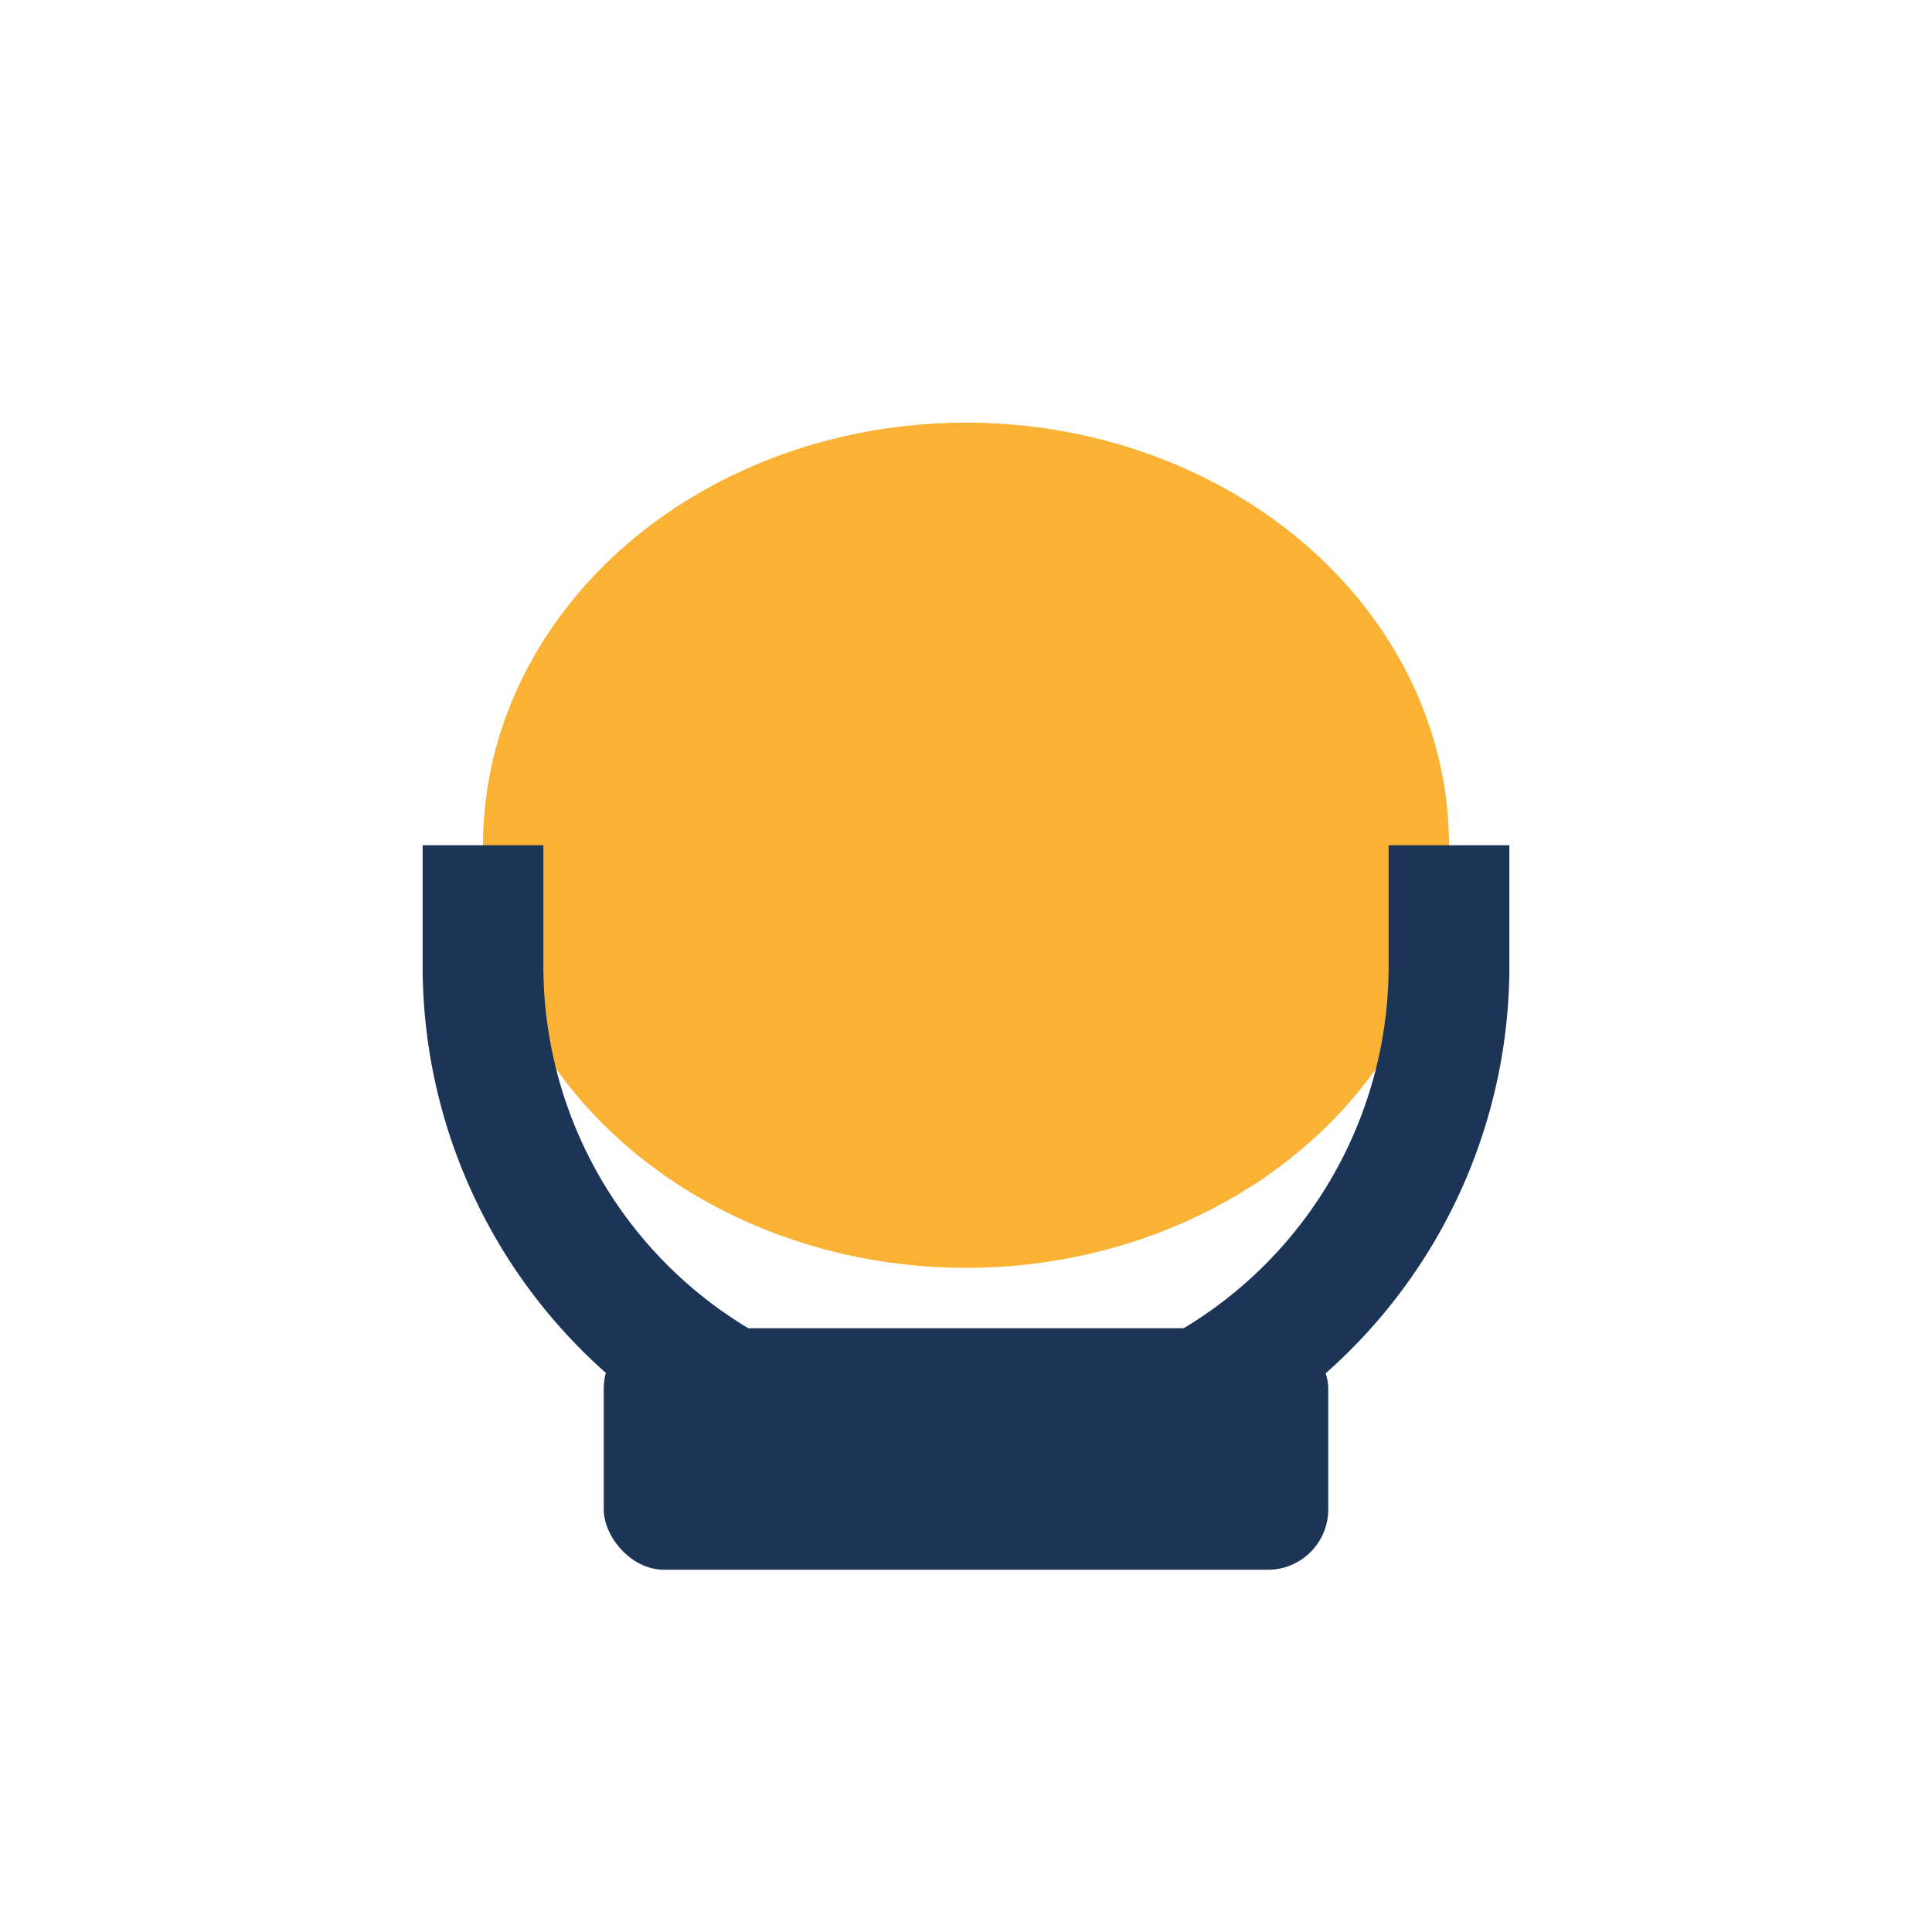
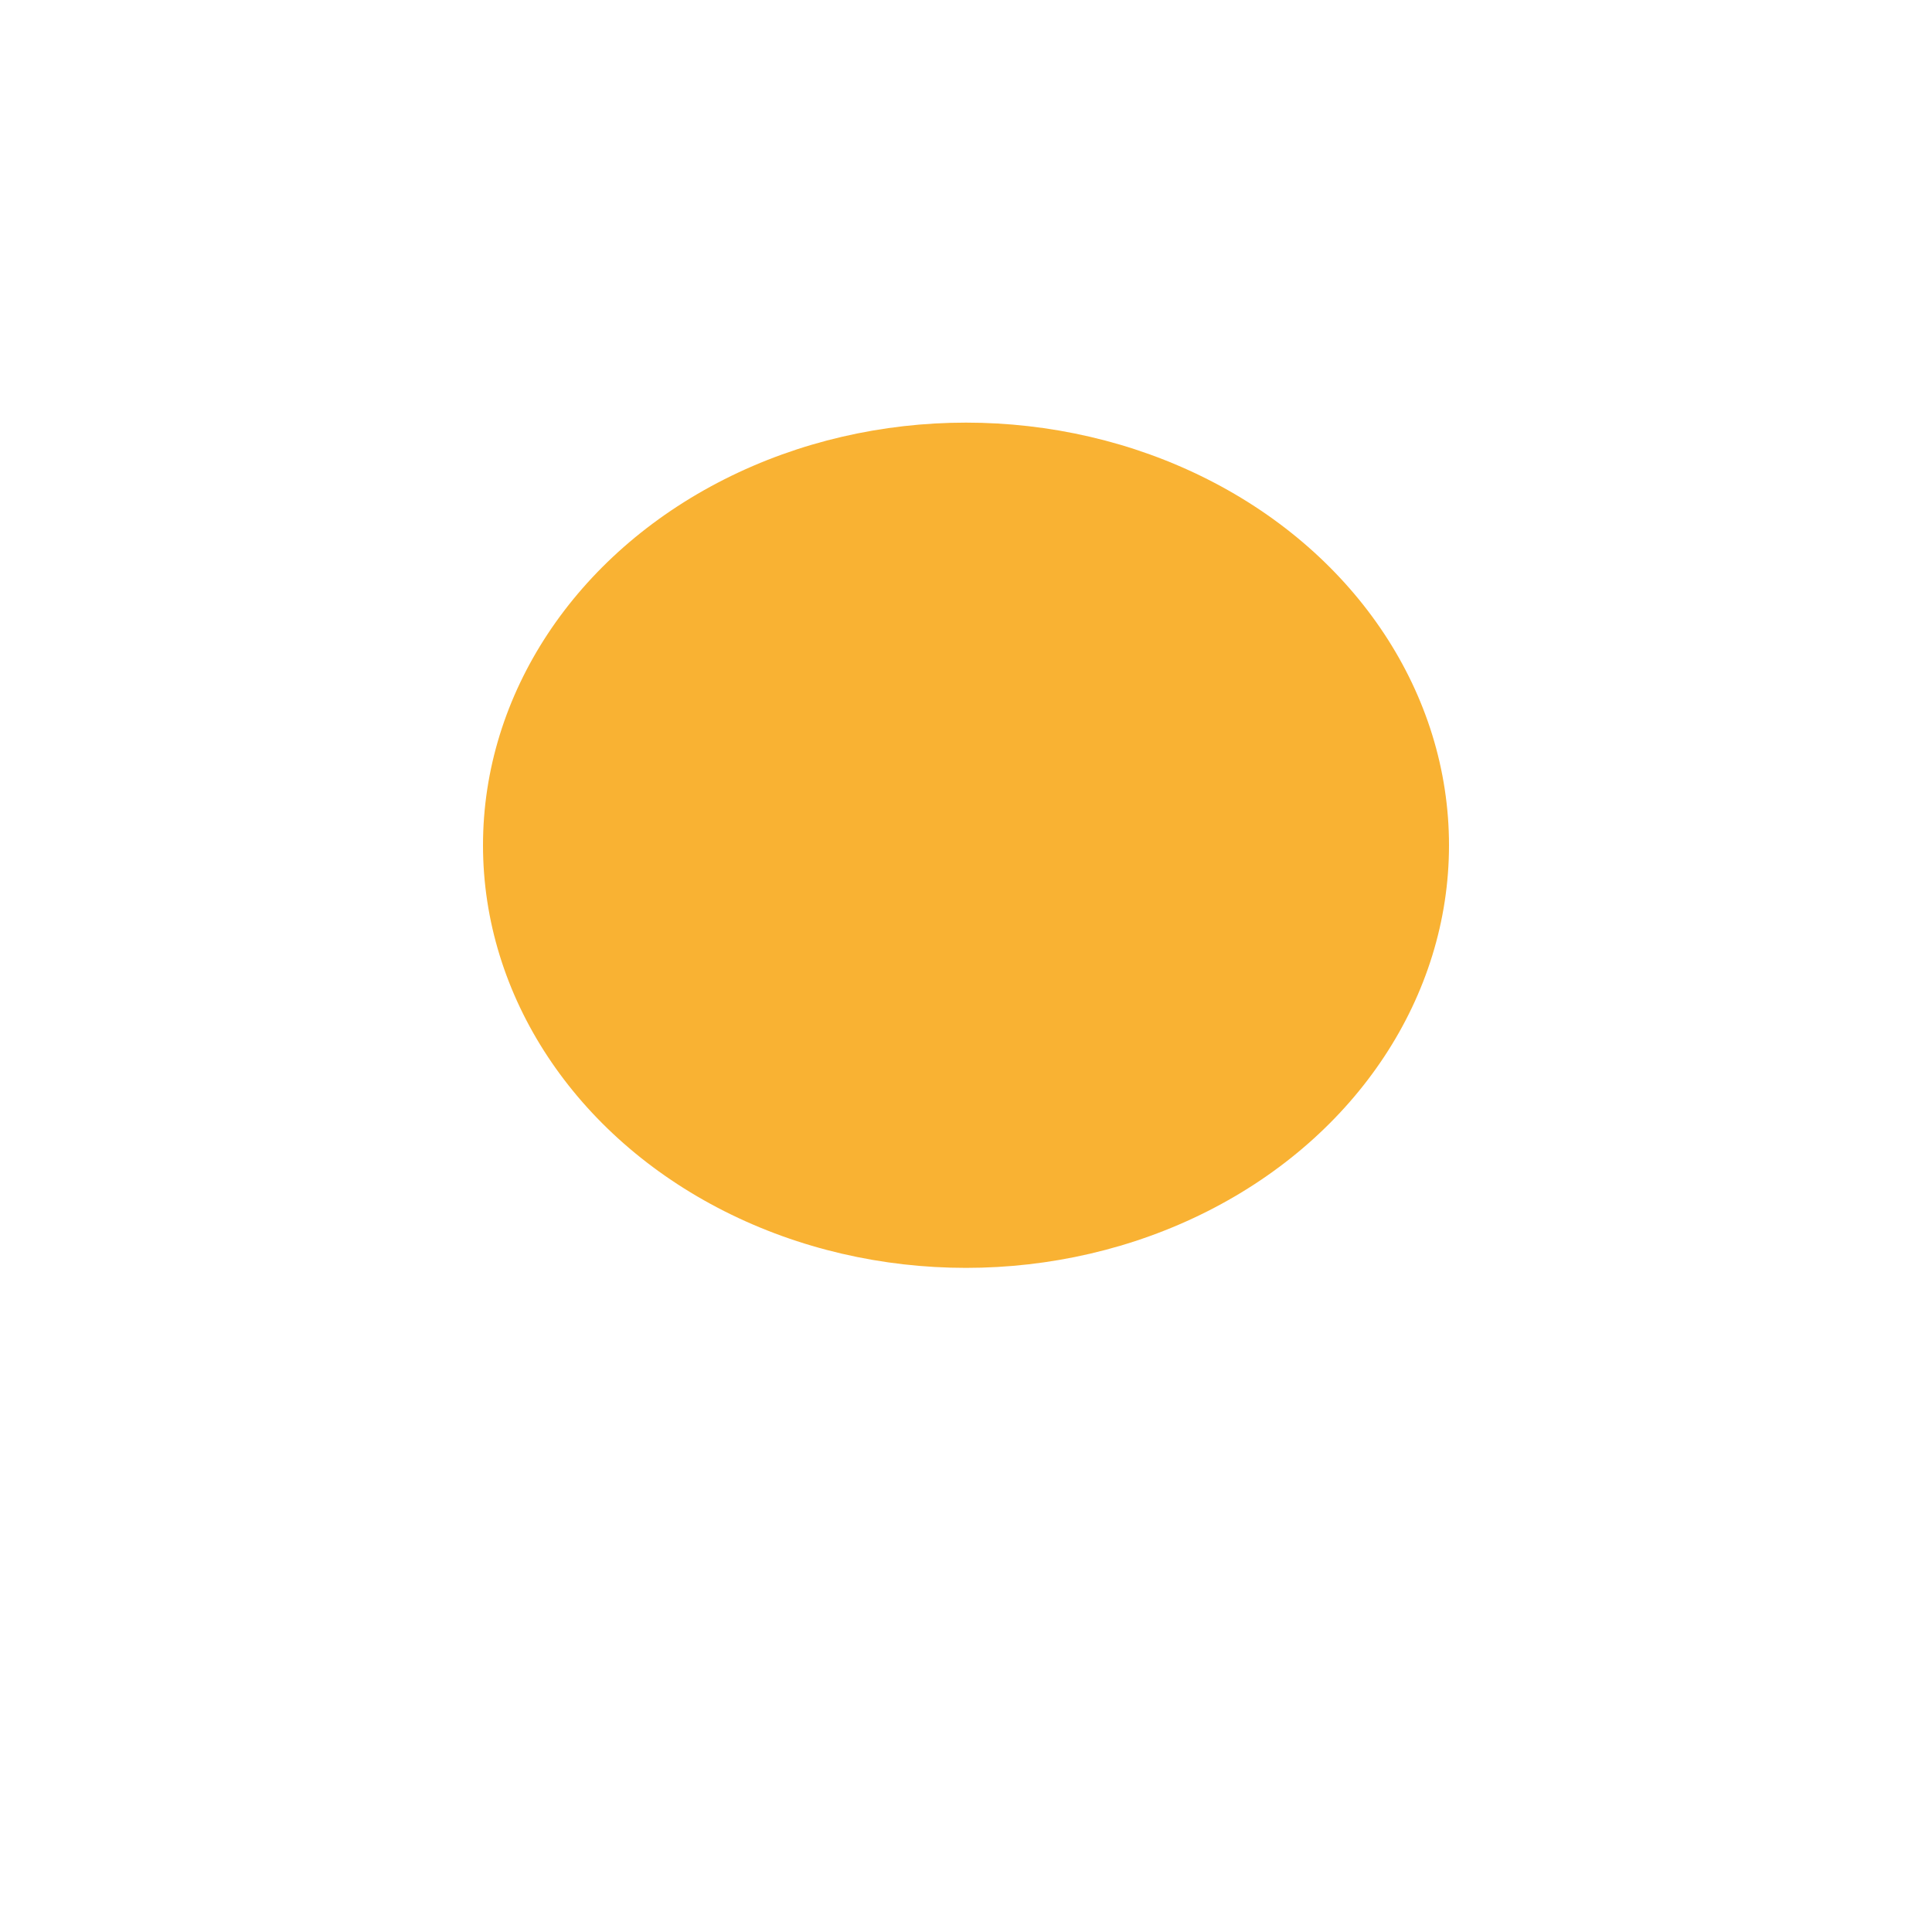
<svg xmlns="http://www.w3.org/2000/svg" width="32" height="32" viewBox="0 0 32 32">
-   <rect x="10" y="22" width="12" height="4" rx="1" fill="#1C3557" />
  <ellipse cx="16" cy="14" rx="8" ry="7" fill="#F9B233" />
-   <path d="M8 14v2a8 8 0 0016 0v-2" fill="none" stroke="#1C3557" stroke-width="2" />
</svg>